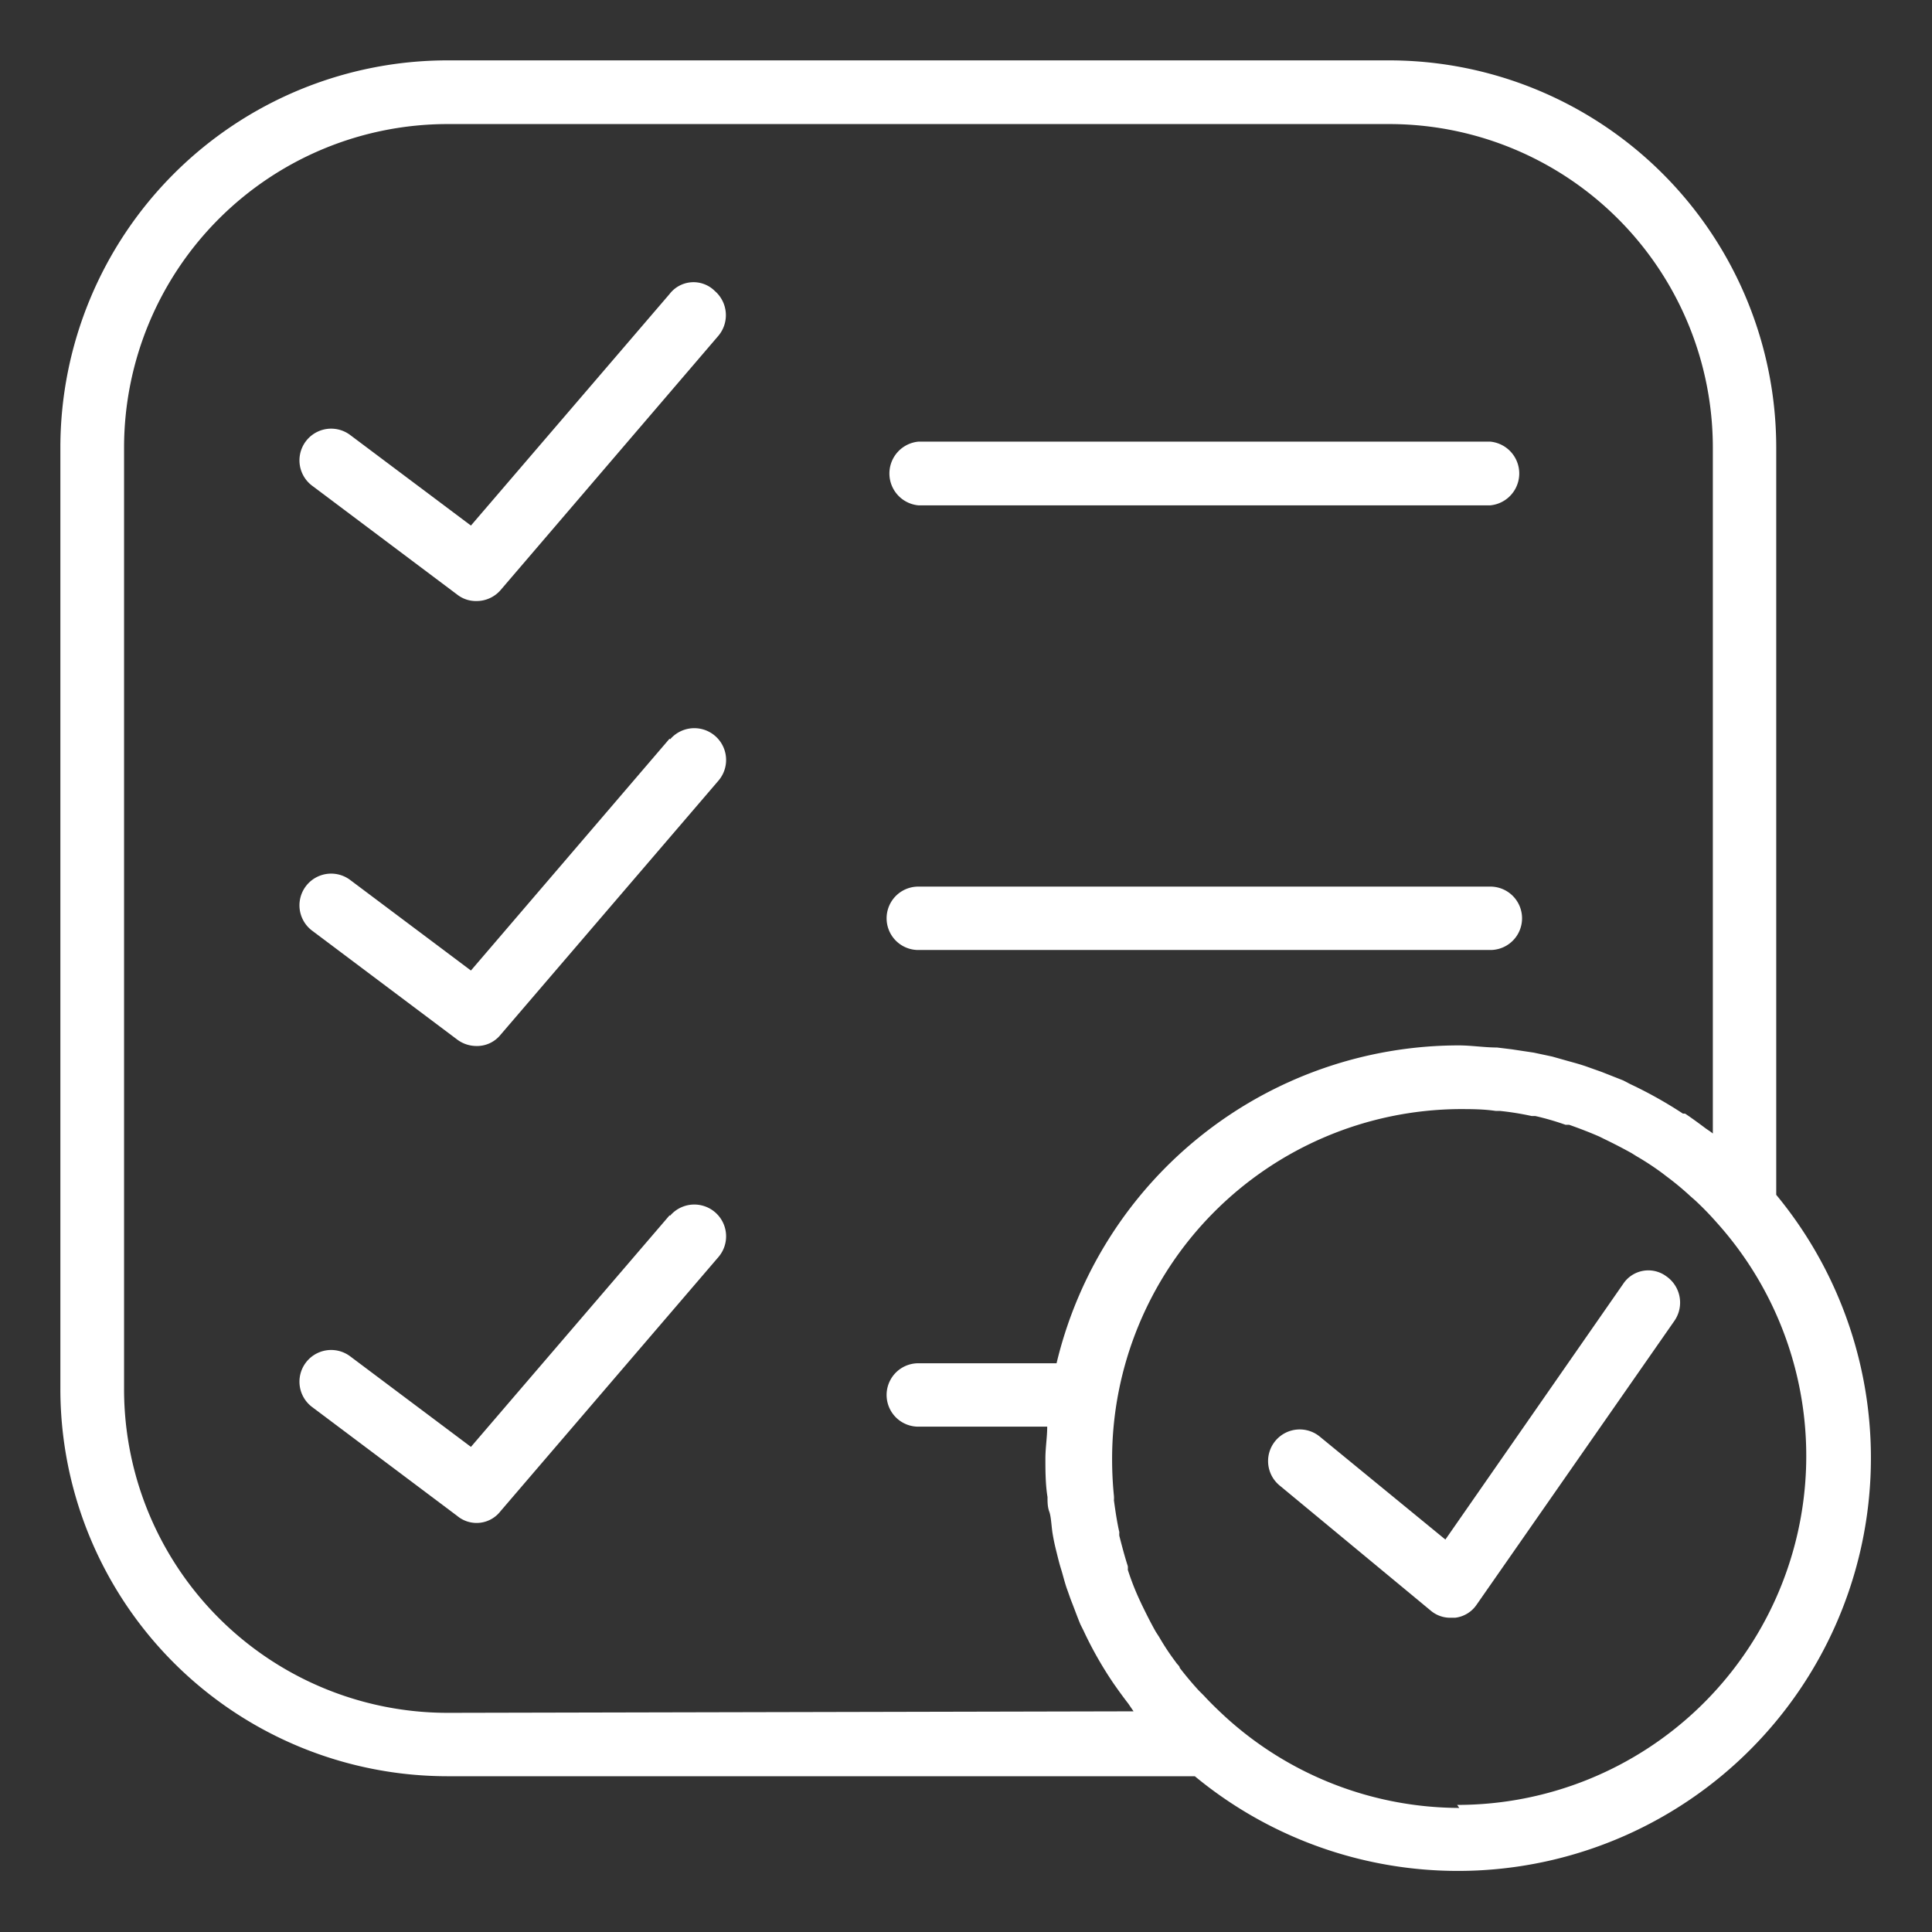
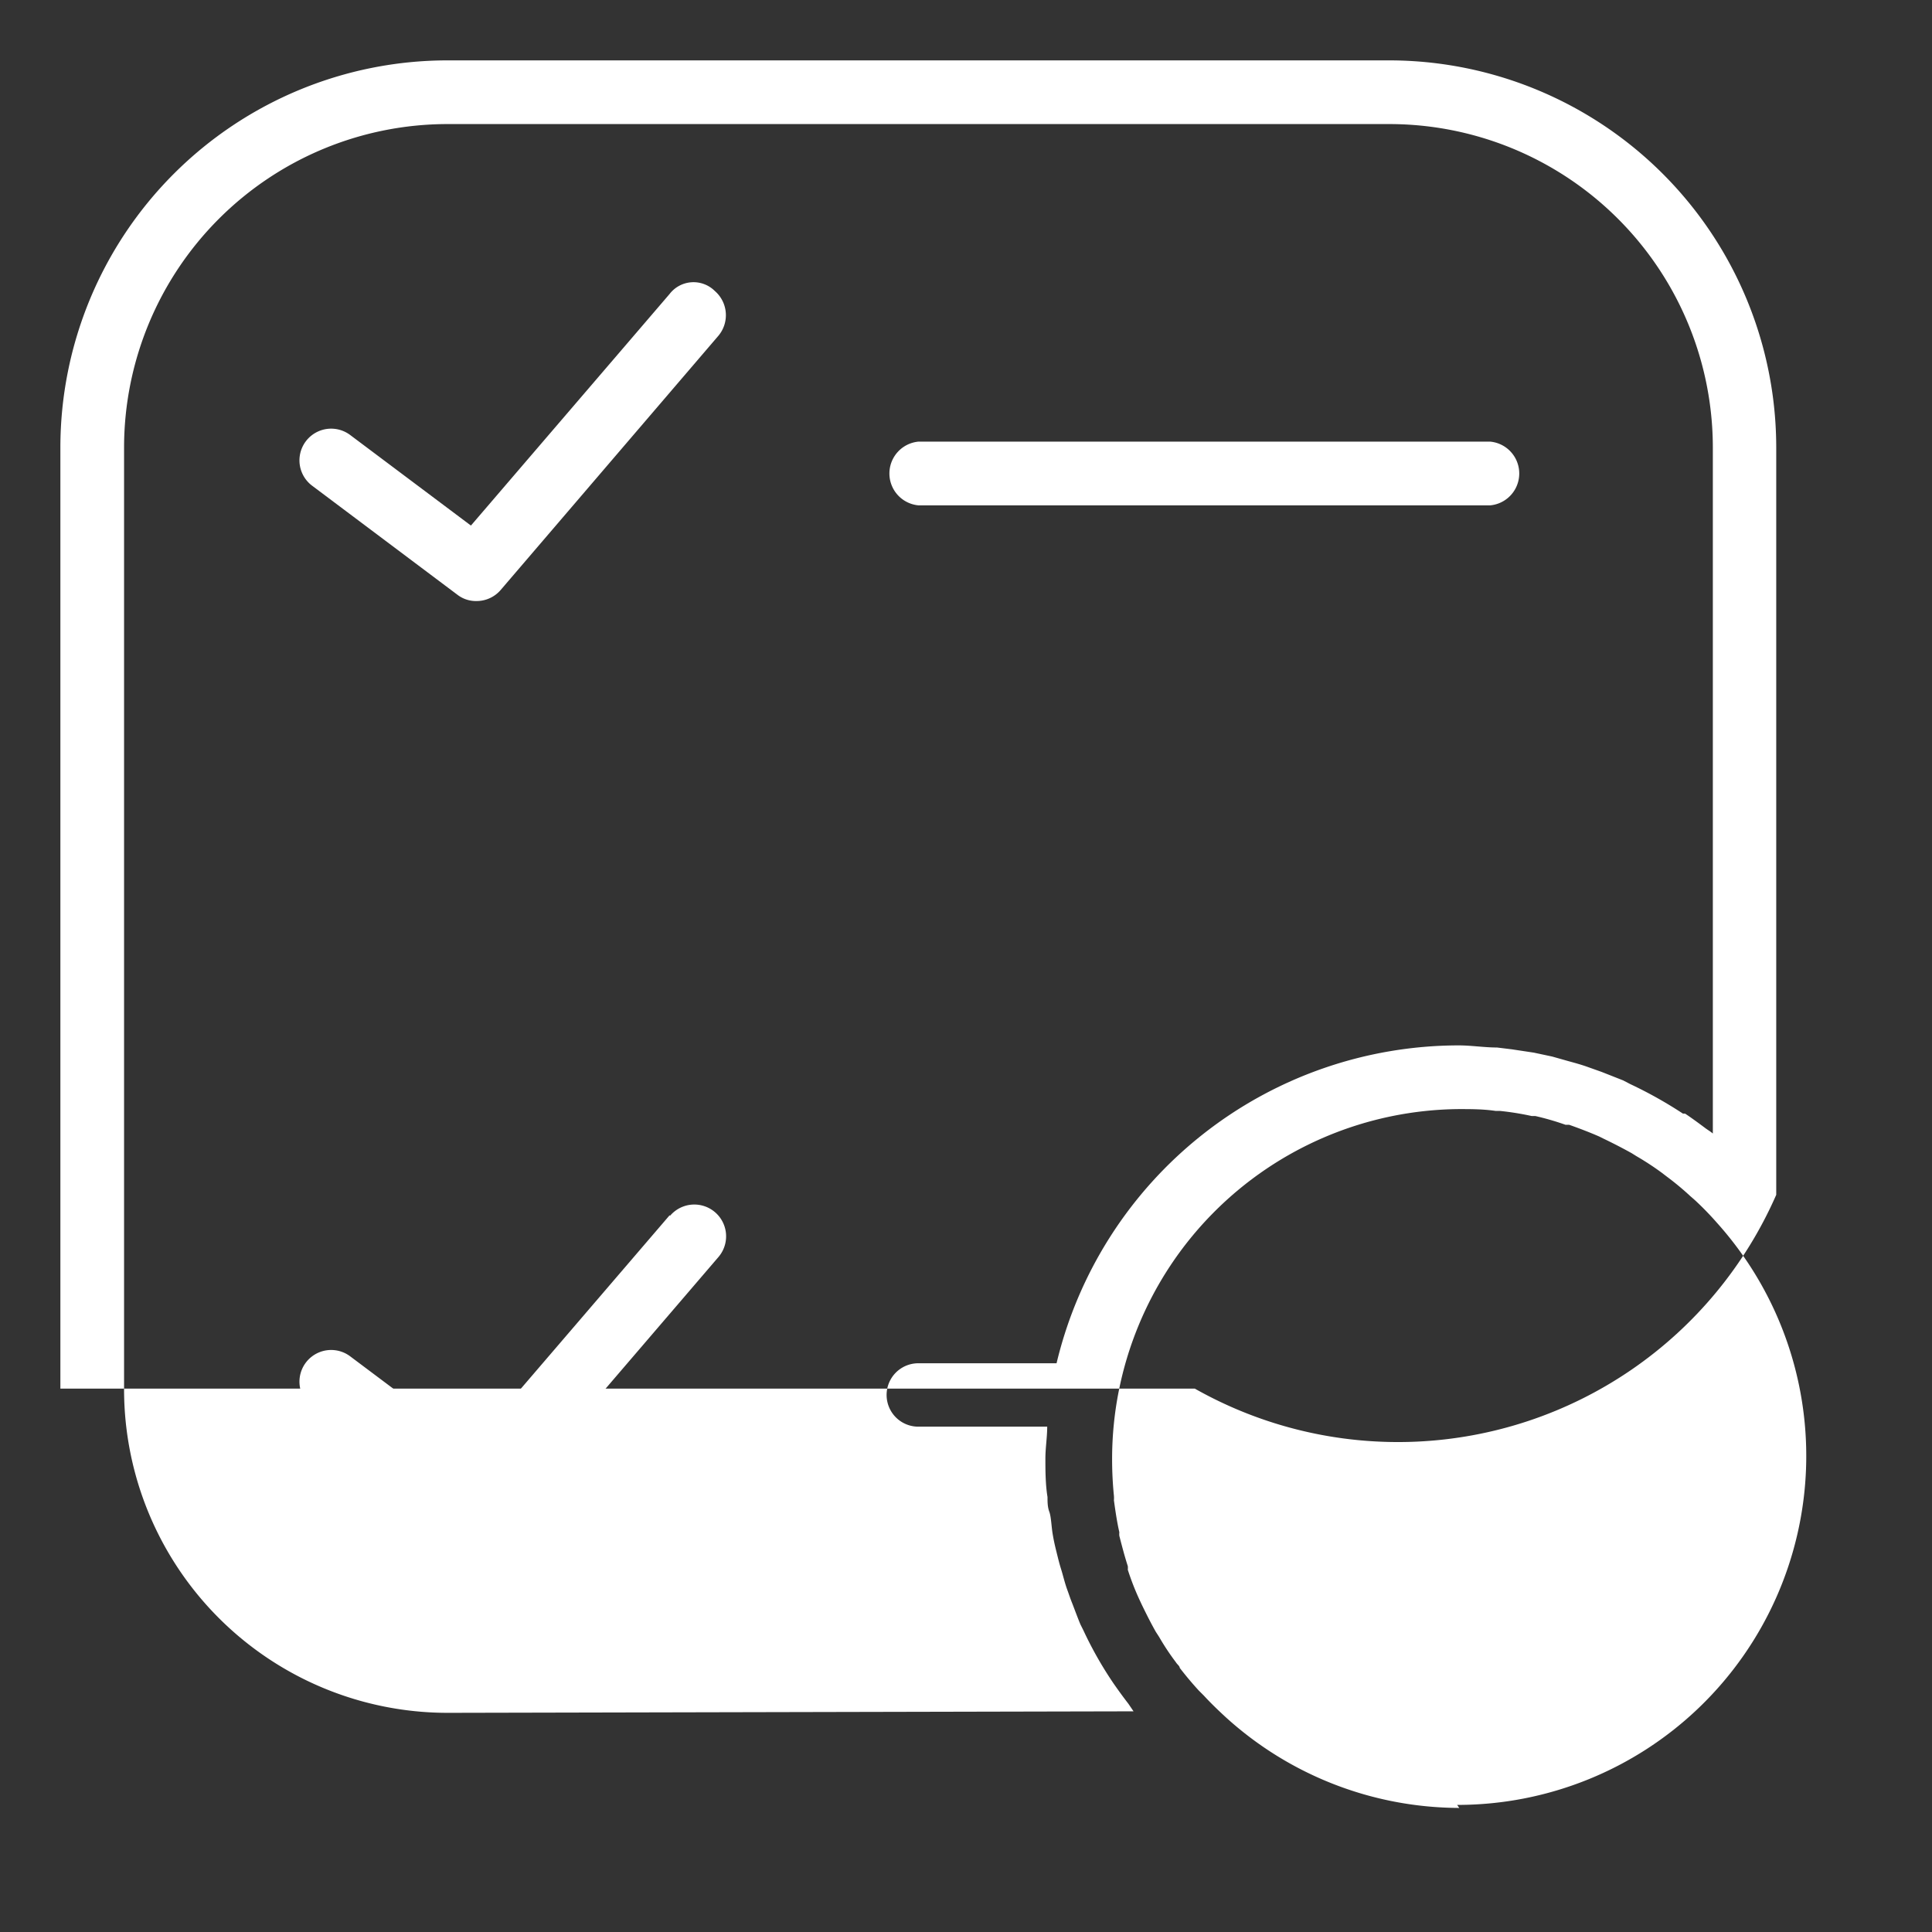
<svg xmlns="http://www.w3.org/2000/svg" id="panel" viewBox="0 0 64 64">
  <rect x="0" y="0" width="64" height="64" fill="#333333" stroke="none" />
  <defs>
    <style>.cls-1{opacity:0;}.cls-2{fill:#fff;}</style>
  </defs>
  <g class="cls-1">
-     <rect class="cls-2" width="64" height="64" />
-   </g>
-   <path class="cls-2" d="M53.77,42.53,47.88,51l-4.16-3.41a1,1,0,1,0-1.33,1.62l5,4.14a1,1,0,0,0,.67.24h.14a1,1,0,0,0,.72-.44l6.55-9.4a1.06,1.06,0,0,0-.27-1.47A1,1,0,0,0,53.77,42.53Z" />
-   <path class="cls-2" d="M58.84,39.58V14.82A12.83,12.83,0,0,0,46,2H14.82A12.83,12.83,0,0,0,2,14.82V46A12.83,12.83,0,0,0,14.82,58.84H39.58A13.68,13.68,0,0,0,58.84,39.58Zm-44,17.16A10.72,10.72,0,0,1,4.11,46V14.82A10.72,10.72,0,0,1,14.82,4.11H46A10.72,10.72,0,0,1,56.74,14.82V37.55c-.08-.07-.17-.12-.25-.18s-.44-.33-.67-.48l-.07,0A14.15,14.15,0,0,0,54,35.91l-.23-.12-.71-.28-.45-.16c-.22-.08-.44-.14-.66-.2L51.42,35l-.61-.13-.73-.11-.49-.06c-.42,0-.85-.07-1.27-.07A13.71,13.71,0,0,0,35,45.16H30.42a1.05,1.05,0,0,0,0,2.1h4.27c0,.35-.06.7-.06,1.06s0,.85.07,1.27c0,.16,0,.33.06.49s.07.49.11.73.08.41.13.61.09.37.15.56.12.45.2.67.1.29.16.44.18.48.28.72l.1.2a12.51,12.51,0,0,0,1,1.76l0,0c.16.23.32.45.49.67l.17.25Zm33.5,3.15a11.54,11.54,0,0,1-7.73-3c-.25-.23-.5-.47-.73-.72L39.71,56q-.33-.36-.63-.75c0-.06-.09-.12-.13-.19a8,8,0,0,1-.55-.83s-.07-.11-.11-.17c-.17-.3-.32-.6-.47-.91L37.75,53a8.63,8.63,0,0,1-.39-1,.61.61,0,0,0,0-.12c-.11-.34-.2-.69-.28-1a.53.53,0,0,1,0-.12c-.08-.35-.13-.7-.18-1.06a.89.89,0,0,0,0-.15,12.1,12.1,0,0,1-.06-1.21A11.59,11.59,0,0,1,48.32,36.74c.41,0,.81,0,1.22.06l.14,0a9.36,9.36,0,0,1,1.06.17l.12,0a9,9,0,0,1,1,.29l.12,0c.34.12.68.25,1,.39l.14.07q.48.23.93.48l.16.1a9.33,9.33,0,0,1,.84.55l.17.13a9.33,9.33,0,0,1,.77.64l.16.14a10.09,10.09,0,0,1,.72.74,11.56,11.56,0,0,1-8.6,19.29Z" />
+     </g>
+   <path class="cls-2" d="M58.84,39.58V14.82A12.83,12.83,0,0,0,46,2H14.82A12.83,12.83,0,0,0,2,14.82V46H39.58A13.68,13.68,0,0,0,58.84,39.58Zm-44,17.16A10.72,10.72,0,0,1,4.11,46V14.82A10.72,10.72,0,0,1,14.82,4.11H46A10.72,10.72,0,0,1,56.74,14.82V37.55c-.08-.07-.17-.12-.25-.18s-.44-.33-.67-.48l-.07,0A14.15,14.15,0,0,0,54,35.91l-.23-.12-.71-.28-.45-.16c-.22-.08-.44-.14-.66-.2L51.42,35l-.61-.13-.73-.11-.49-.06c-.42,0-.85-.07-1.27-.07A13.71,13.71,0,0,0,35,45.16H30.42a1.05,1.05,0,0,0,0,2.1h4.27c0,.35-.06.7-.06,1.06s0,.85.07,1.27c0,.16,0,.33.06.49s.07.49.11.73.08.41.13.61.09.37.15.56.12.45.2.67.1.29.16.44.18.48.28.72l.1.2a12.51,12.51,0,0,0,1,1.76l0,0c.16.23.32.45.49.67l.17.25Zm33.5,3.15a11.54,11.54,0,0,1-7.73-3c-.25-.23-.5-.47-.73-.72L39.71,56q-.33-.36-.63-.75c0-.06-.09-.12-.13-.19a8,8,0,0,1-.55-.83s-.07-.11-.11-.17c-.17-.3-.32-.6-.47-.91L37.75,53a8.63,8.63,0,0,1-.39-1,.61.61,0,0,0,0-.12c-.11-.34-.2-.69-.28-1a.53.53,0,0,1,0-.12c-.08-.35-.13-.7-.18-1.06a.89.89,0,0,0,0-.15,12.1,12.1,0,0,1-.06-1.21A11.59,11.59,0,0,1,48.32,36.74c.41,0,.81,0,1.22.06l.14,0a9.36,9.36,0,0,1,1.06.17l.12,0a9,9,0,0,1,1,.29l.12,0c.34.12.68.25,1,.39l.14.07q.48.23.93.48l.16.1a9.33,9.33,0,0,1,.84.55l.17.13a9.33,9.33,0,0,1,.77.64l.16.14a10.09,10.09,0,0,1,.72.74,11.56,11.56,0,0,1-8.6,19.29Z" />
  <path class="cls-2" d="M30.42,16.74H49.37a1.06,1.06,0,0,0,0-2.11H30.42a1.06,1.06,0,0,0,0,2.11Z" />
-   <path class="cls-2" d="M30.42,31.47H49.37a1,1,0,1,0,0-2.1H30.42a1.05,1.05,0,0,0,0,2.1Z" />
  <path class="cls-2" d="M22.18,9.74,15.6,17.41l-4-3a1.05,1.05,0,0,0-1.26,1.68l4.81,3.61a1,1,0,0,0,.63.21,1.05,1.05,0,0,0,.8-.36l7.22-8.43a1.06,1.06,0,0,0-.12-1.48A1,1,0,0,0,22.18,9.74Z" />
-   <path class="cls-2" d="M22.18,24.47,15.6,32.15l-4-3a1.05,1.05,0,0,0-1.26,1.68l4.81,3.61a1.06,1.06,0,0,0,.63.21,1,1,0,0,0,.8-.37l7.22-8.42a1.05,1.05,0,0,0-1.6-1.37Z" />
  <path class="cls-2" d="M22.18,40.26,15.6,47.93l-4-3a1,1,0,1,0-1.26,1.68l4.81,3.61a1,1,0,0,0,1.43-.16l7.22-8.42a1.05,1.05,0,0,0-1.6-1.37Z" />
</svg>